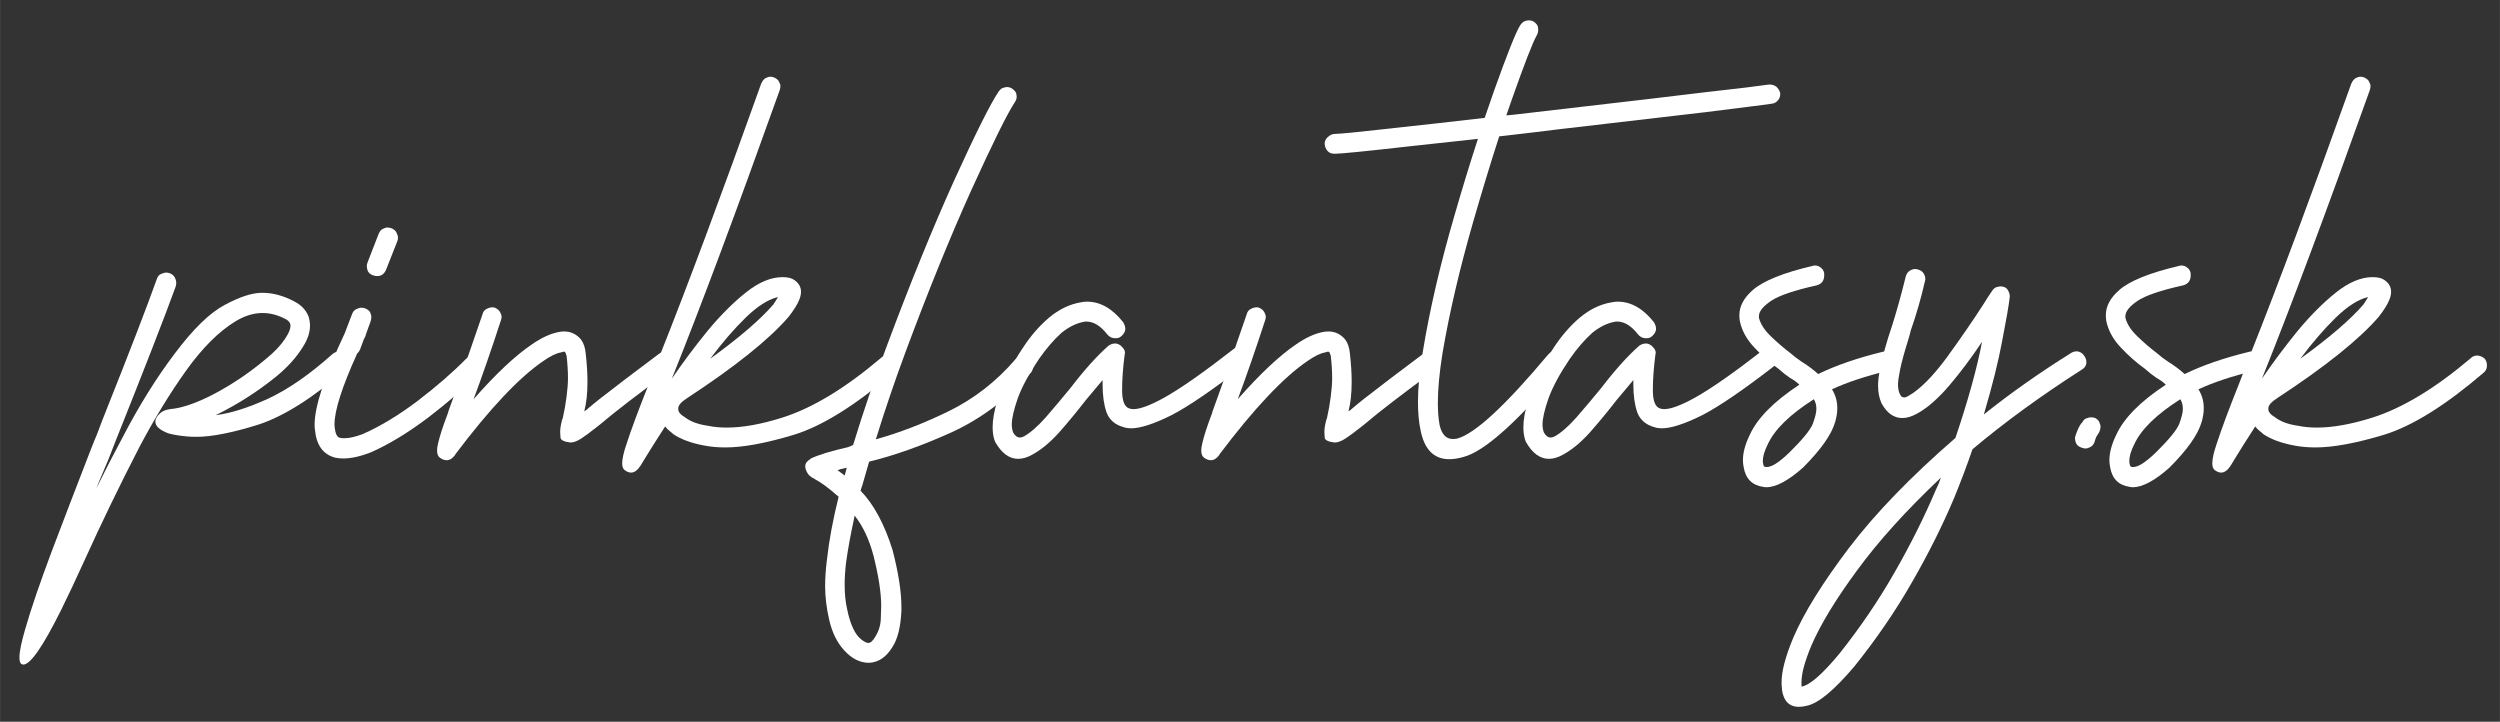
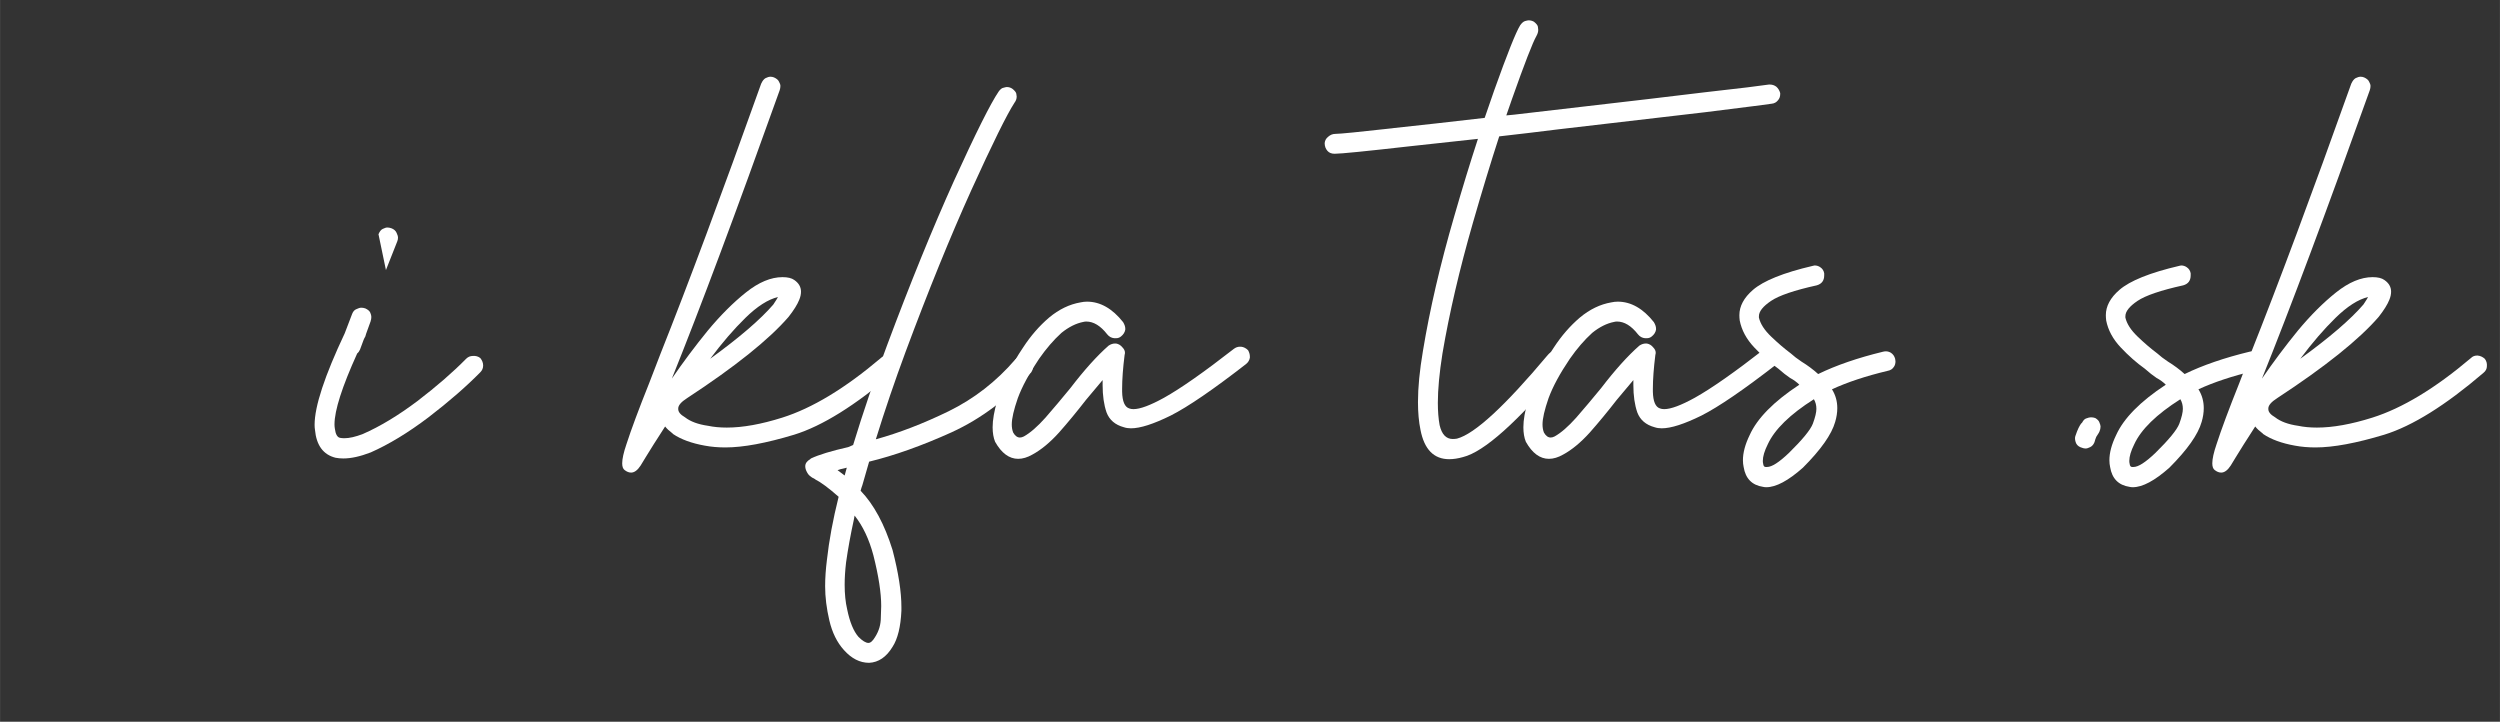
<svg xmlns="http://www.w3.org/2000/svg" xmlns:ns1="http://www.inkscape.org/namespaces/inkscape" xmlns:ns2="http://sodipodi.sourceforge.net/DTD/sodipodi-0.dtd" width="137.842" height="39.793" viewBox="0 0 36.471 10.529" version="1.1" id="svg939" ns1:version="1.1.2 (0a00cf5339, 2022-02-04)" ns2:docname="logo_white.svg">
  <rect x="0" y="0" width="36.471" height="10.529" fill="#333333" stroke="none" />
  <ns2:namedview id="namedview941" pagecolor="#ffffff" bordercolor="#666666" borderopacity="1.0" ns1:pageshadow="2" ns1:pageopacity="0.0" ns1:pagecheckerboard="true" ns1:document-units="mm" showgrid="false" fit-margin-top="1" fit-margin-left="1" fit-margin-right="1" fit-margin-bottom="1" units="px" scale-x="1e-05" ns1:zoom="3.9408307" ns1:cx="99.852044" ns1:cy="51.131352" ns1:window-width="1920" ns1:window-height="1016" ns1:window-x="0" ns1:window-y="0" ns1:window-maximized="1" ns1:current-layer="layer1" />
  <defs id="defs936">
    <rect x="50.796" y="66.894" width="604.077" height="128.871" id="rect3158" />
  </defs>
  <g ns1:label="Layer 1" ns1:groupmode="layer" id="layer1" transform="translate(-11.63,-19.877)">
    <g aria-label="pinkfantasy.sk" transform="scale(0.265)" id="text3156" style="font-size:40px;line-height:126%;font-family:Michroma;-inkscape-font-specification:Michroma;letter-spacing:0px;word-spacing:0px;white-space:pre;shape-inside:url(#rect3158);fill:none;stroke:#000000;stroke-width:0">
-       <path d="m 52.514,90.384 q 0.078,-0.234 0.234,-0.293 0.176,-0.078 0.273,-0.078 0.117,0 0.215,0.039 0.195,0.078 0.273,0.234 0.078,0.156 0.078,0.293 0,0.078 -0.02,0.176 -0.43,1.191 -1.328,3.496 -0.898,2.305 -1.992,5.039 -0.371,0.996 -0.801,1.973 -0.137,0.312 -0.254,0.625 0.703,-1.426 1.426,-2.773 1.367,-2.637 2.891,-4.648 1.523,-2.031 2.754,-2.676 1.23,-0.664 2.051,-0.664 0.879,0 1.758,0.469 0.586,0.293 0.801,0.84 0.078,0.254 0.078,0.508 0,0.566 -0.41,1.191 -0.508,0.82 -1.426,1.582 -1.562,1.27 -3.359,2.148 1.25,-0.156 2.91,-0.918 1.66,-0.781 3.516,-2.441 0.176,-0.156 0.41,-0.137 0.234,0 0.391,0.176 0.156,0.176 0.137,0.391 0,0.215 -0.156,0.371 -2.754,2.402 -4.883,3.086 -2.129,0.664 -3.379,0.664 -0.273,0 -0.508,-0.02 -0.664,-0.059 -1.055,-0.176 -0.703,-0.273 -0.703,-0.645 0,-0.215 0.254,-0.449 0.176,-0.176 0.547,-0.234 0.977,-0.078 2.441,-0.84 1.465,-0.781 2.715,-1.816 0.84,-0.664 1.23,-1.289 0.254,-0.391 0.254,-0.645 0,-0.059 -0.02,-0.117 -0.059,-0.176 -0.332,-0.293 -0.586,-0.293 -1.191,-0.293 -0.742,0 -1.504,0.469 -1.367,0.84 -2.695,2.695 -1.328,1.855 -2.578,4.219 -1.621,3.145 -3.027,6.25 -0.664,1.465 -1.27,2.695 -1.504,3.027 -2.09,3.027 -0.059,0 -0.117,-0.039 -0.098,-0.078 -0.098,-0.352 0,-0.469 0.312,-1.543 0.488,-1.699 1.465,-4.297 0.977,-2.578 2.09,-5.449 0.195,-0.508 0.41,-1.016 0.254,-0.684 0.527,-1.367 1.953,-4.902 2.754,-7.148 z" style="font-family:'Unique Surfer';-inkscape-font-specification:'Unique Surfer';fill:#ffffff;stroke:#ffffff" id="path53187" />
-       <path d="m 64.291,92.688 -0.254,0.703 -0.039,0.137 q -0.059,0.098 -0.098,0.195 l -0.195,0.527 q -0.059,0.137 -0.156,0.215 -1.25,2.754 -1.25,3.906 0,0.117 0.02,0.234 0.059,0.469 0.293,0.508 0.098,0.02 0.234,0.02 0.41,0 1.016,-0.234 1.426,-0.625 3.008,-1.816 1.582,-1.211 2.676,-2.324 0.156,-0.156 0.371,-0.156 0.234,-0.02 0.41,0.117 0.156,0.195 0.156,0.41 0,0.215 -0.156,0.371 -1.172,1.191 -2.852,2.48 -1.68,1.27 -3.184,1.934 -0.859,0.332 -1.504,0.332 -0.234,0 -0.43,-0.039 -1.016,-0.254 -1.133,-1.543 -0.02,-0.117 -0.02,-0.273 0,-1.523 1.66,-5.039 l 0.41,-1.074 q 0.078,-0.195 0.234,-0.254 0.156,-0.078 0.273,-0.078 0.098,0 0.215,0.039 0.215,0.098 0.273,0.234 0.059,0.137 0.059,0.234 0,0.117 -0.039,0.234 z m 0.43,-4.785 q 0.098,-0.234 0.234,-0.293 0.156,-0.078 0.254,-0.078 0.098,0 0.215,0.039 0.215,0.078 0.293,0.254 0.078,0.156 0.078,0.273 0,0.098 -0.039,0.195 l -0.625,1.582 q -0.156,0.332 -0.469,0.332 -0.117,0 -0.234,-0.039 -0.215,-0.078 -0.293,-0.234 -0.059,-0.156 -0.059,-0.273 0,-0.098 0.039,-0.195 z" style="font-family:'Unique Surfer';-inkscape-font-specification:'Unique Surfer';fill:#ffffff;stroke:#ffffff" id="path53189" />
-       <path d="m 70.443,92.317 q 0.059,-0.215 0.215,-0.293 0.176,-0.098 0.332,-0.098 0.078,0 0.137,0.02 0.215,0.098 0.293,0.254 0.078,0.137 0.078,0.254 0,0.098 -0.039,0.195 -0.801,2.461 -1.504,4.336 1.836,-2.09 3.223,-3.027 0.762,-0.527 1.426,-0.664 0.176,-0.039 0.332,-0.039 0.566,0 0.938,0.449 0.215,0.293 0.254,0.762 0.098,0.859 0.098,1.562 0,0.957 -0.176,1.621 0.117,-0.059 0.234,-0.176 0.273,-0.234 0.645,-0.527 1.172,-0.918 3.262,-2.48 0.176,-0.117 0.352,-0.117 h 0.059 q 0.215,0.039 0.352,0.234 0.117,0.176 0.117,0.352 v 0.059 q -0.039,0.215 -0.215,0.352 -2.793,2.051 -3.887,2.988 l -0.195,0.156 q -0.566,0.449 -0.898,0.664 -0.332,0.215 -0.586,0.215 -0.508,-0.059 -0.547,-0.254 -0.02,-0.215 -0.02,-0.332 0,-0.273 0.117,-0.703 l 0.02,-0.02 q 0,-0.039 0.02,-0.098 0.117,-0.508 0.195,-1.113 0.078,-0.605 0.078,-1.016 0,-0.586 -0.078,-1.25 -0.02,-0.059 -0.039,-0.098 0,-0.059 -0.039,-0.078 -0.02,-0.039 -0.059,-0.039 -0.059,0 -0.156,0.039 -0.391,0.059 -0.977,0.469 -1.992,1.348 -4.863,5.156 v 0.019 q -0.215,0.293 -0.469,0.293 -0.176,0 -0.371,-0.137 -0.156,-0.117 -0.156,-0.391 0,-0.176 0.059,-0.41 0.137,-0.605 0.527,-1.621 0.02,-0.059 0.039,-0.137 0.195,-0.566 0.449,-1.25 0.645,-1.797 1.426,-4.082 z" style="font-family:'Unique Surfer';-inkscape-font-specification:'Unique Surfer';fill:#ffffff;stroke:#ffffff" id="path53191" />
+       <path d="m 64.291,92.688 -0.254,0.703 -0.039,0.137 q -0.059,0.098 -0.098,0.195 l -0.195,0.527 q -0.059,0.137 -0.156,0.215 -1.25,2.754 -1.25,3.906 0,0.117 0.02,0.234 0.059,0.469 0.293,0.508 0.098,0.02 0.234,0.02 0.41,0 1.016,-0.234 1.426,-0.625 3.008,-1.816 1.582,-1.211 2.676,-2.324 0.156,-0.156 0.371,-0.156 0.234,-0.02 0.41,0.117 0.156,0.195 0.156,0.41 0,0.215 -0.156,0.371 -1.172,1.191 -2.852,2.48 -1.68,1.27 -3.184,1.934 -0.859,0.332 -1.504,0.332 -0.234,0 -0.43,-0.039 -1.016,-0.254 -1.133,-1.543 -0.02,-0.117 -0.02,-0.273 0,-1.523 1.66,-5.039 l 0.41,-1.074 q 0.078,-0.195 0.234,-0.254 0.156,-0.078 0.273,-0.078 0.098,0 0.215,0.039 0.215,0.098 0.273,0.234 0.059,0.137 0.059,0.234 0,0.117 -0.039,0.234 z m 0.43,-4.785 q 0.098,-0.234 0.234,-0.293 0.156,-0.078 0.254,-0.078 0.098,0 0.215,0.039 0.215,0.078 0.293,0.254 0.078,0.156 0.078,0.273 0,0.098 -0.039,0.195 l -0.625,1.582 z" style="font-family:'Unique Surfer';-inkscape-font-specification:'Unique Surfer';fill:#ffffff;stroke:#ffffff" id="path53189" />
      <path d="m 85.795,79.602 q 0.098,-0.215 0.234,-0.293 0.156,-0.078 0.273,-0.078 0.098,0 0.195,0.039 0.215,0.098 0.273,0.234 0.078,0.137 0.078,0.234 0,0.117 -0.039,0.234 -3.594,10.059 -5.938,15.879 0.938,-1.367 1.973,-2.637 1.055,-1.27 2.109,-2.109 1.055,-0.84 2.012,-0.84 0.43,0 0.645,0.156 0.371,0.254 0.371,0.645 0,0.215 -0.098,0.449 -0.156,0.391 -0.586,0.938 -1.621,1.875 -5.586,4.473 -0.488,0.312 -0.488,0.566 v 0.039 q 0,0.234 0.371,0.449 0.449,0.352 1.27,0.469 0.469,0.098 1.035,0.098 1.309,0 3.047,-0.547 2.48,-0.781 5.43,-3.281 0.137,-0.137 0.332,-0.137 h 0.039 q 0.215,0.02 0.391,0.176 0.137,0.176 0.117,0.41 0,0.215 -0.195,0.371 -3.125,2.676 -5.449,3.398 -2.324,0.703 -3.789,0.703 -0.605,0 -1.133,-0.098 -1.094,-0.195 -1.758,-0.645 -0.02,-0.039 -0.059,-0.059 -0.234,-0.176 -0.371,-0.352 -0.234,0.352 -0.449,0.703 -0.098,0.156 -0.176,0.273 -0.254,0.41 -0.449,0.723 -0.176,0.293 -0.273,0.449 -0.254,0.391 -0.527,0.391 -0.176,0 -0.352,-0.137 -0.137,-0.098 -0.137,-0.371 0,-0.371 0.234,-1.055 0.391,-1.211 1.25,-3.359 0.293,-0.742 0.625,-1.621 2.285,-5.742 5.547,-14.883 z m 0.918,11.758 q -0.82,0.195 -1.797,1.152 -0.957,0.938 -1.934,2.246 2.422,-1.758 3.477,-2.988 0.098,-0.137 0.176,-0.273 0.039,-0.078 0.078,-0.137 z" style="font-family:'Unique Surfer';-inkscape-font-specification:'Unique Surfer';fill:#ffffff;stroke:#ffffff" id="path53193" />
      <path d="m 99.779,94.798 q 0.215,-0.234 0.449,-0.234 0.176,0 0.352,0.117 0.195,0.215 0.195,0.449 0,0.176 -0.117,0.371 -1.914,2.168 -4.375,3.301 -2.461,1.113 -4.551,1.621 -0.195,0.664 -0.371,1.289 -0.059,0.156 -0.098,0.312 1.094,1.133 1.758,3.262 0.488,1.875 0.488,3.145 v 0.195 q -0.059,1.328 -0.488,1.992 -0.508,0.84 -1.289,0.879 -0.762,0 -1.387,-0.703 -0.566,-0.625 -0.801,-1.621 -0.234,-0.996 -0.234,-1.895 0,-0.664 0.098,-1.445 0.176,-1.602 0.645,-3.477 -0.82,-0.723 -1.289,-0.957 0,-0.019 -0.02,-0.019 -0.332,-0.156 -0.43,-0.371 -0.098,-0.176 -0.098,-0.332 0,-0.234 0.273,-0.391 l 0.039,-0.039 q 0.664,-0.312 2.051,-0.625 l 0.273,-0.117 q 0.82,-2.695 1.875,-5.508 1.895,-5.078 3.672,-9.023 1.797,-3.945 2.461,-4.922 0.137,-0.195 0.273,-0.215 0.137,-0.039 0.176,-0.039 0.176,0 0.312,0.098 0.195,0.156 0.215,0.273 0.02,0.117 0.02,0.156 0,0.176 -0.117,0.332 -0.625,0.957 -2.383,4.824 -1.738,3.848 -3.613,8.887 -0.898,2.422 -1.641,4.824 1.914,-0.527 4.004,-1.543 2.109,-1.035 3.672,-2.852 z m -9.277,5.957 q -0.176,0.039 -0.332,0.078 -0.098,0.039 -0.176,0.059 l 0.391,0.293 z m 1.465,4.824 q -0.352,-1.328 -1.035,-2.188 -0.02,0.098 -0.039,0.215 -0.273,1.25 -0.43,2.363 -0.078,0.664 -0.078,1.23 0,0.762 0.137,1.348 0.215,1.055 0.625,1.523 0.332,0.332 0.547,0.332 0.176,0 0.371,-0.332 0.312,-0.488 0.312,-1.074 0.02,-0.566 0.02,-0.625 0,-1.094 -0.43,-2.793 z" style="font-family:'Unique Surfer';-inkscape-font-specification:'Unique Surfer';fill:#ffffff;stroke:#ffffff" id="path53195" />
      <path d="m 105.717,92.747 q 0.117,0.195 0.117,0.352 v 0.059 q -0.039,0.215 -0.234,0.371 -0.117,0.098 -0.273,0.098 h -0.098 q -0.234,-0.02 -0.391,-0.215 -0.547,-0.703 -1.152,-0.703 -0.078,0 -0.156,0.02 -0.605,0.117 -1.211,0.605 -0.645,0.586 -1.23,1.426 -0.82,1.211 -1.172,2.168 -0.332,0.957 -0.332,1.445 0,0.254 0.078,0.449 0.156,0.273 0.371,0.273 0.098,0 0.215,-0.059 0.527,-0.293 1.191,-1.035 0.664,-0.762 1.367,-1.621 1.152,-1.504 2.109,-2.344 0.176,-0.117 0.352,-0.117 h 0.059 q 0.215,0.039 0.352,0.215 0.137,0.137 0.137,0.293 0,0.059 -0.019,0.117 -0.137,1.094 -0.137,1.855 v 0.176 q 0.019,0.801 0.391,0.918 0.098,0.039 0.234,0.039 0.547,0 1.68,-0.625 1.367,-0.762 3.848,-2.695 0.156,-0.117 0.332,-0.117 h 0.059 q 0.215,0.02 0.391,0.195 0.098,0.176 0.098,0.352 v 0.059 q -0.039,0.215 -0.215,0.352 -2.715,2.109 -4.141,2.832 -1.426,0.703 -2.188,0.703 -0.215,0 -0.391,-0.059 -0.723,-0.195 -0.957,-0.82 -0.215,-0.625 -0.215,-1.504 v -0.273 q -0.449,0.527 -0.918,1.094 -0.742,0.957 -1.484,1.797 -0.742,0.82 -1.465,1.211 -0.41,0.234 -0.781,0.234 -0.742,0 -1.27,-0.937 -0.137,-0.332 -0.137,-0.801 0,-0.605 0.254,-1.465 0.449,-1.484 1.426,-2.93 0.625,-0.957 1.426,-1.641 0.82,-0.684 1.738,-0.84 0.176,-0.039 0.352,-0.039 1.094,0 1.992,1.133 z" style="font-family:'Unique Surfer';-inkscape-font-specification:'Unique Surfer';fill:#ffffff;stroke:#ffffff" id="path53197" />
-       <path d="m 112.514,92.317 q 0.059,-0.215 0.215,-0.293 0.176,-0.098 0.332,-0.098 0.078,0 0.137,0.02 0.215,0.098 0.293,0.254 0.078,0.137 0.078,0.254 0,0.098 -0.039,0.195 -0.801,2.461 -1.504,4.336 1.836,-2.09 3.223,-3.027 0.762,-0.527 1.426,-0.664 0.176,-0.039 0.332,-0.039 0.566,0 0.938,0.449 0.215,0.293 0.254,0.762 0.098,0.859 0.098,1.562 0,0.957 -0.176,1.621 0.117,-0.059 0.234,-0.176 0.273,-0.234 0.645,-0.527 1.172,-0.918 3.262,-2.48 0.176,-0.117 0.352,-0.117 h 0.059 q 0.215,0.039 0.352,0.234 0.117,0.176 0.117,0.352 v 0.059 q -0.039,0.215 -0.215,0.352 -2.793,2.051 -3.887,2.988 l -0.195,0.156 q -0.566,0.449 -0.898,0.664 -0.332,0.215 -0.586,0.215 -0.508,-0.059 -0.547,-0.254 -0.019,-0.215 -0.019,-0.332 0,-0.273 0.117,-0.703 l 0.019,-0.02 q 0,-0.039 0.019,-0.098 0.117,-0.508 0.195,-1.113 0.078,-0.605 0.078,-1.016 0,-0.586 -0.078,-1.25 -0.019,-0.059 -0.039,-0.098 0,-0.059 -0.039,-0.078 -0.019,-0.039 -0.059,-0.039 -0.059,0 -0.156,0.039 -0.391,0.059 -0.977,0.469 -1.992,1.348 -4.863,5.156 v 0.019 q -0.215,0.293 -0.469,0.293 -0.176,0 -0.371,-0.137 -0.156,-0.117 -0.156,-0.391 0,-0.176 0.059,-0.41 0.137,-0.605 0.527,-1.621 0.019,-0.059 0.039,-0.137 0.195,-0.566 0.449,-1.25 0.645,-1.797 1.426,-4.082 z" style="font-family:'Unique Surfer';-inkscape-font-specification:'Unique Surfer';fill:#ffffff;stroke:#ffffff" id="path53199" />
      <path d="m 120.561,82.063 q 2.207,-0.234 5.059,-0.566 0.273,-0.781 0.527,-1.523 1.074,-3.008 1.426,-3.574 0.137,-0.195 0.273,-0.234 0.137,-0.039 0.195,-0.039 0.156,0 0.293,0.078 0.195,0.156 0.215,0.273 0.019,0.117 0.019,0.176 0,0.156 -0.098,0.332 -0.312,0.547 -1.348,3.477 l -0.312,0.898 q 0.195,-0.02 0.41,-0.039 3.848,-0.449 7.383,-0.859 3.555,-0.43 5.469,-0.645 l 1.191,-0.156 h 0.059 q 0.195,0 0.352,0.117 0.156,0.137 0.215,0.352 v 0.059 q 0,0.195 -0.117,0.332 -0.137,0.176 -0.352,0.195 -0.215,0.039 -3.672,0.469 -3.457,0.41 -8.047,0.938 -1.719,0.215 -3.281,0.391 -0.703,2.168 -1.445,4.746 -1.113,3.867 -1.68,7.207 -0.254,1.602 -0.254,2.715 0,0.703 0.098,1.23 0.176,0.762 0.723,0.762 0.117,0 0.234,-0.02 1.465,-0.391 5,-4.609 0.137,-0.156 0.254,-0.176 0.117,-0.02 0.156,-0.02 0.176,0 0.352,0.117 0.176,0.176 0.176,0.293 0.019,0.117 0.019,0.156 0,0.176 -0.117,0.332 -3.77,4.492 -5.508,4.922 -0.41,0.117 -0.762,0.117 -1.27,0 -1.582,-1.621 -0.137,-0.664 -0.137,-1.523 0,-1.211 0.273,-2.812 0.566,-3.438 1.719,-7.402 0.664,-2.305 1.309,-4.277 -2.012,0.215 -3.77,0.41 -3.613,0.41 -4.121,0.41 -0.254,0 -0.391,-0.156 -0.156,-0.176 -0.156,-0.43 0.019,-0.215 0.195,-0.352 0.176,-0.156 0.391,-0.156 0.371,0 3.164,-0.312 z" style="font-family:'Unique Surfer';-inkscape-font-specification:'Unique Surfer';fill:#ffffff;stroke:#ffffff" id="path53201" />
      <path d="m 134.936,92.747 q 0.117,0.195 0.117,0.352 v 0.059 q -0.039,0.215 -0.234,0.371 -0.117,0.098 -0.273,0.098 h -0.098 q -0.234,-0.02 -0.391,-0.215 -0.547,-0.703 -1.152,-0.703 -0.078,0 -0.156,0.02 -0.605,0.117 -1.211,0.605 -0.645,0.586 -1.23,1.426 -0.82,1.211 -1.172,2.168 -0.332,0.957 -0.332,1.445 0,0.254 0.078,0.449 0.156,0.273 0.371,0.273 0.098,0 0.215,-0.059 0.527,-0.293 1.191,-1.035 0.664,-0.762 1.367,-1.621 1.152,-1.504 2.109,-2.344 0.176,-0.117 0.352,-0.117 h 0.059 q 0.215,0.039 0.352,0.215 0.137,0.137 0.137,0.293 0,0.059 -0.019,0.117 -0.137,1.094 -0.137,1.855 v 0.176 q 0.019,0.801 0.391,0.918 0.098,0.039 0.234,0.039 0.547,0 1.68,-0.625 1.367,-0.762 3.848,-2.695 0.156,-0.117 0.332,-0.117 h 0.059 q 0.215,0.02 0.391,0.195 0.098,0.176 0.098,0.352 v 0.059 q -0.039,0.215 -0.215,0.352 -2.715,2.109 -4.141,2.832 -1.426,0.703 -2.188,0.703 -0.215,0 -0.391,-0.059 -0.723,-0.195 -0.957,-0.82 -0.215,-0.625 -0.215,-1.504 v -0.273 q -0.449,0.527 -0.918,1.094 -0.742,0.957 -1.484,1.797 -0.742,0.82 -1.465,1.211 -0.41,0.234 -0.781,0.234 -0.742,0 -1.27,-0.937 -0.137,-0.332 -0.137,-0.801 0,-0.605 0.254,-1.465 0.449,-1.484 1.426,-2.93 0.625,-0.957 1.426,-1.641 0.82,-0.684 1.738,-0.84 0.176,-0.039 0.352,-0.039 1.094,0 1.992,1.133 z" style="font-family:'Unique Surfer';-inkscape-font-specification:'Unique Surfer';fill:#ffffff;stroke:#ffffff" id="path53203" />
      <path d="m 143.686,89.642 q 0.059,-0.02 0.098,-0.02 0.176,0 0.312,0.098 0.176,0.117 0.215,0.332 v 0.117 q 0,0.43 -0.41,0.547 -1.855,0.41 -2.52,0.859 -0.664,0.449 -0.664,0.84 v 0.078 q 0.117,0.508 0.664,1.035 0.547,0.527 1.094,0.938 0.234,0.215 0.586,0.449 0.508,0.312 0.918,0.684 1.484,-0.723 3.574,-1.23 0.078,-0.02 0.156,-0.02 0.137,0 0.273,0.078 0.176,0.117 0.234,0.332 0.019,0.078 0.019,0.137 0,0.176 -0.078,0.293 -0.117,0.195 -0.352,0.234 -1.797,0.43 -3.066,1.016 0.293,0.469 0.293,1.035 0,0.371 -0.117,0.762 -0.293,1.035 -1.777,2.52 -1.211,1.074 -2.012,1.074 -0.098,0 -0.176,-0.019 -0.918,-0.137 -1.074,-1.094 -0.039,-0.176 -0.039,-0.371 0,-0.625 0.371,-1.387 0.625,-1.387 2.734,-2.773 -0.215,-0.215 -0.508,-0.371 -0.293,-0.195 -0.645,-0.508 -0.684,-0.488 -1.328,-1.172 -0.645,-0.684 -0.801,-1.484 -0.019,-0.156 -0.019,-0.293 0,-0.742 0.742,-1.387 0.879,-0.762 3.301,-1.328 z m -1.328,10.312 q 1.133,-1.113 1.328,-1.621 0.195,-0.527 0.195,-0.82 0,-0.293 -0.137,-0.527 -1.973,1.25 -2.539,2.48 -0.273,0.547 -0.273,0.918 0,0.078 0.019,0.156 0.019,0.176 0.137,0.176 h 0.078 q 0.391,0 1.191,-0.762 z" style="font-family:'Unique Surfer';-inkscape-font-specification:'Unique Surfer';fill:#ffffff;stroke:#ffffff" id="path53205" />
-       <path d="m 148.803,90.227 q 0.059,-0.215 0.215,-0.312 0.156,-0.098 0.293,-0.098 0.059,0 0.137,0.02 0.234,0.059 0.332,0.215 0.098,0.156 0.098,0.312 0,0.059 -0.019,0.117 -0.332,1.445 -0.781,2.715 -0.059,0.254 -0.137,0.508 -0.332,1.055 -0.449,1.641 -0.117,0.566 -0.117,0.84 0,0.312 0.098,0.508 0.078,0.195 0.234,0.195 0.098,0 0.234,-0.078 0.957,-0.547 2.109,-2.109 1.152,-1.582 2.07,-3.008 0.137,-0.234 0.273,-0.43 l 0.156,-0.234 q 0.117,-0.176 0.254,-0.215 0.156,-0.039 0.215,-0.039 0.156,0 0.293,0.078 0.117,0.098 0.156,0.215 0.059,0.117 0.059,0.215 v 0.078 q -0.078,0.684 -0.41,2.383 -0.312,1.699 -1.016,4.082 2.168,-1.738 4.824,-3.398 0.137,-0.078 0.293,-0.078 0.059,0 0.117,0.02 0.195,0.059 0.312,0.254 0.098,0.156 0.098,0.312 v 0.078 q -0.039,0.215 -0.234,0.332 -3.418,2.188 -6.035,4.395 -0.449,1.309 -1.016,2.695 -0.957,2.266 -2.305,4.609 -1.348,2.363 -3.164,4.629 -1.68,1.992 -2.637,2.188 -0.234,0.059 -0.43,0.059 -0.918,0 -0.957,-1.23 v -0.137 q 0,-0.898 0.645,-2.441 0.879,-2.051 3.066,-4.941 2.188,-2.871 5.859,-6.055 1.055,-3.125 1.465,-5.293 -0.84,1.27 -1.797,2.402 -0.957,1.113 -1.797,1.562 -0.43,0.234 -0.801,0.234 -0.684,0 -1.133,-0.801 -0.195,-0.43 -0.195,-0.977 0,-0.391 0.098,-0.859 0.215,-1.113 0.684,-2.48 0.391,-1.25 0.742,-2.676 z m 1.641,11.777 q 0.176,-0.352 0.293,-0.703 -2.871,2.715 -4.609,5.098 -1.758,2.383 -2.52,4.141 -0.547,1.309 -0.547,2.012 v 0.254 q 0.664,-0.098 2.09,-1.816 1.738,-2.188 3.047,-4.492 1.309,-2.285 2.246,-4.492 z" style="font-family:'Unique Surfer';-inkscape-font-specification:'Unique Surfer';fill:#ffffff;stroke:#ffffff" id="path53207" />
      <path d="m 158.51,98.274 q 0.098,-0.195 0.234,-0.234 0.156,-0.059 0.254,-0.059 0.117,0 0.234,0.039 0.195,0.117 0.234,0.254 0.059,0.137 0.059,0.215 0,0.137 -0.059,0.273 l -0.039,0.078 q -0.059,0.078 -0.137,0.215 -0.059,0.137 -0.098,0.293 -0.078,0.195 -0.234,0.273 -0.156,0.078 -0.254,0.078 -0.098,0 -0.195,-0.039 -0.215,-0.059 -0.312,-0.215 -0.078,-0.156 -0.078,-0.312 0,-0.059 0.019,-0.117 0.098,-0.293 0.176,-0.449 0.078,-0.156 0.137,-0.234 z" style="font-family:'Unique Surfer';-inkscape-font-specification:'Unique Surfer';fill:#ffffff;stroke:#ffffff" id="path53209" />
      <path d="m 163.861,89.642 q 0.059,-0.02 0.098,-0.02 0.176,0 0.312,0.098 0.176,0.117 0.215,0.332 v 0.117 q 0,0.43 -0.41,0.547 -1.855,0.41 -2.52,0.859 -0.664,0.449 -0.664,0.84 v 0.078 q 0.117,0.508 0.664,1.035 0.547,0.527 1.094,0.938 0.234,0.215 0.586,0.449 0.508,0.312 0.918,0.684 1.484,-0.723 3.574,-1.23 0.078,-0.02 0.156,-0.02 0.137,0 0.273,0.078 0.176,0.117 0.234,0.332 0.019,0.078 0.019,0.137 0,0.176 -0.078,0.293 -0.117,0.195 -0.352,0.234 -1.797,0.43 -3.066,1.016 0.293,0.469 0.293,1.035 0,0.371 -0.117,0.762 -0.293,1.035 -1.777,2.52 -1.211,1.074 -2.012,1.074 -0.098,0 -0.176,-0.019 -0.918,-0.137 -1.074,-1.094 -0.039,-0.176 -0.039,-0.371 0,-0.625 0.371,-1.387 0.625,-1.387 2.734,-2.773 -0.215,-0.215 -0.508,-0.371 -0.293,-0.195 -0.645,-0.508 -0.684,-0.488 -1.328,-1.172 -0.645,-0.684 -0.801,-1.484 -0.019,-0.156 -0.019,-0.293 0,-0.742 0.742,-1.387 0.879,-0.762 3.301,-1.328 z m -1.328,10.312 q 1.133,-1.113 1.328,-1.621 0.195,-0.527 0.195,-0.82 0,-0.293 -0.137,-0.527 -1.973,1.25 -2.539,2.48 -0.273,0.547 -0.273,0.918 0,0.078 0.019,0.156 0.019,0.176 0.137,0.176 h 0.078 q 0.391,0 1.191,-0.762 z" style="font-family:'Unique Surfer';-inkscape-font-specification:'Unique Surfer';fill:#ffffff;stroke:#ffffff" id="path53211" />
      <path d="m 173.334,79.602 q 0.098,-0.215 0.234,-0.293 0.156,-0.078 0.273,-0.078 0.098,0 0.195,0.039 0.215,0.098 0.273,0.234 0.078,0.137 0.078,0.234 0,0.117 -0.039,0.234 -3.594,10.059 -5.938,15.879 0.938,-1.367 1.973,-2.637 1.055,-1.27 2.109,-2.109 1.055,-0.84 2.012,-0.84 0.43,0 0.645,0.156 0.371,0.254 0.371,0.645 0,0.215 -0.098,0.449 -0.156,0.391 -0.586,0.938 -1.621,1.875 -5.586,4.473 -0.488,0.312 -0.488,0.566 v 0.039 q 0,0.234 0.371,0.449 0.449,0.352 1.27,0.469 0.469,0.098 1.035,0.098 1.309,0 3.047,-0.547 2.48,-0.781 5.43,-3.281 0.137,-0.137 0.332,-0.137 h 0.039 q 0.215,0.02 0.391,0.176 0.137,0.176 0.117,0.41 0,0.215 -0.195,0.371 -3.125,2.676 -5.449,3.398 -2.324,0.703 -3.789,0.703 -0.605,0 -1.133,-0.098 -1.094,-0.195 -1.758,-0.645 -0.019,-0.039 -0.059,-0.059 -0.234,-0.176 -0.371,-0.352 -0.234,0.352 -0.449,0.703 -0.098,0.156 -0.176,0.273 -0.254,0.41 -0.449,0.723 -0.176,0.293 -0.273,0.449 -0.254,0.391 -0.527,0.391 -0.176,0 -0.352,-0.137 -0.137,-0.098 -0.137,-0.371 0,-0.371 0.234,-1.055 0.391,-1.211 1.25,-3.359 0.293,-0.742 0.625,-1.621 2.285,-5.742 5.547,-14.883 z m 0.918,11.758 q -0.82,0.195 -1.797,1.152 -0.957,0.938 -1.934,2.246 2.422,-1.758 3.477,-2.988 0.098,-0.137 0.176,-0.273 0.039,-0.078 0.078,-0.137 z" style="font-family:'Unique Surfer';-inkscape-font-specification:'Unique Surfer';fill:#ffffff;stroke:#ffffff" id="path53213" />
    </g>
  </g>
</svg>